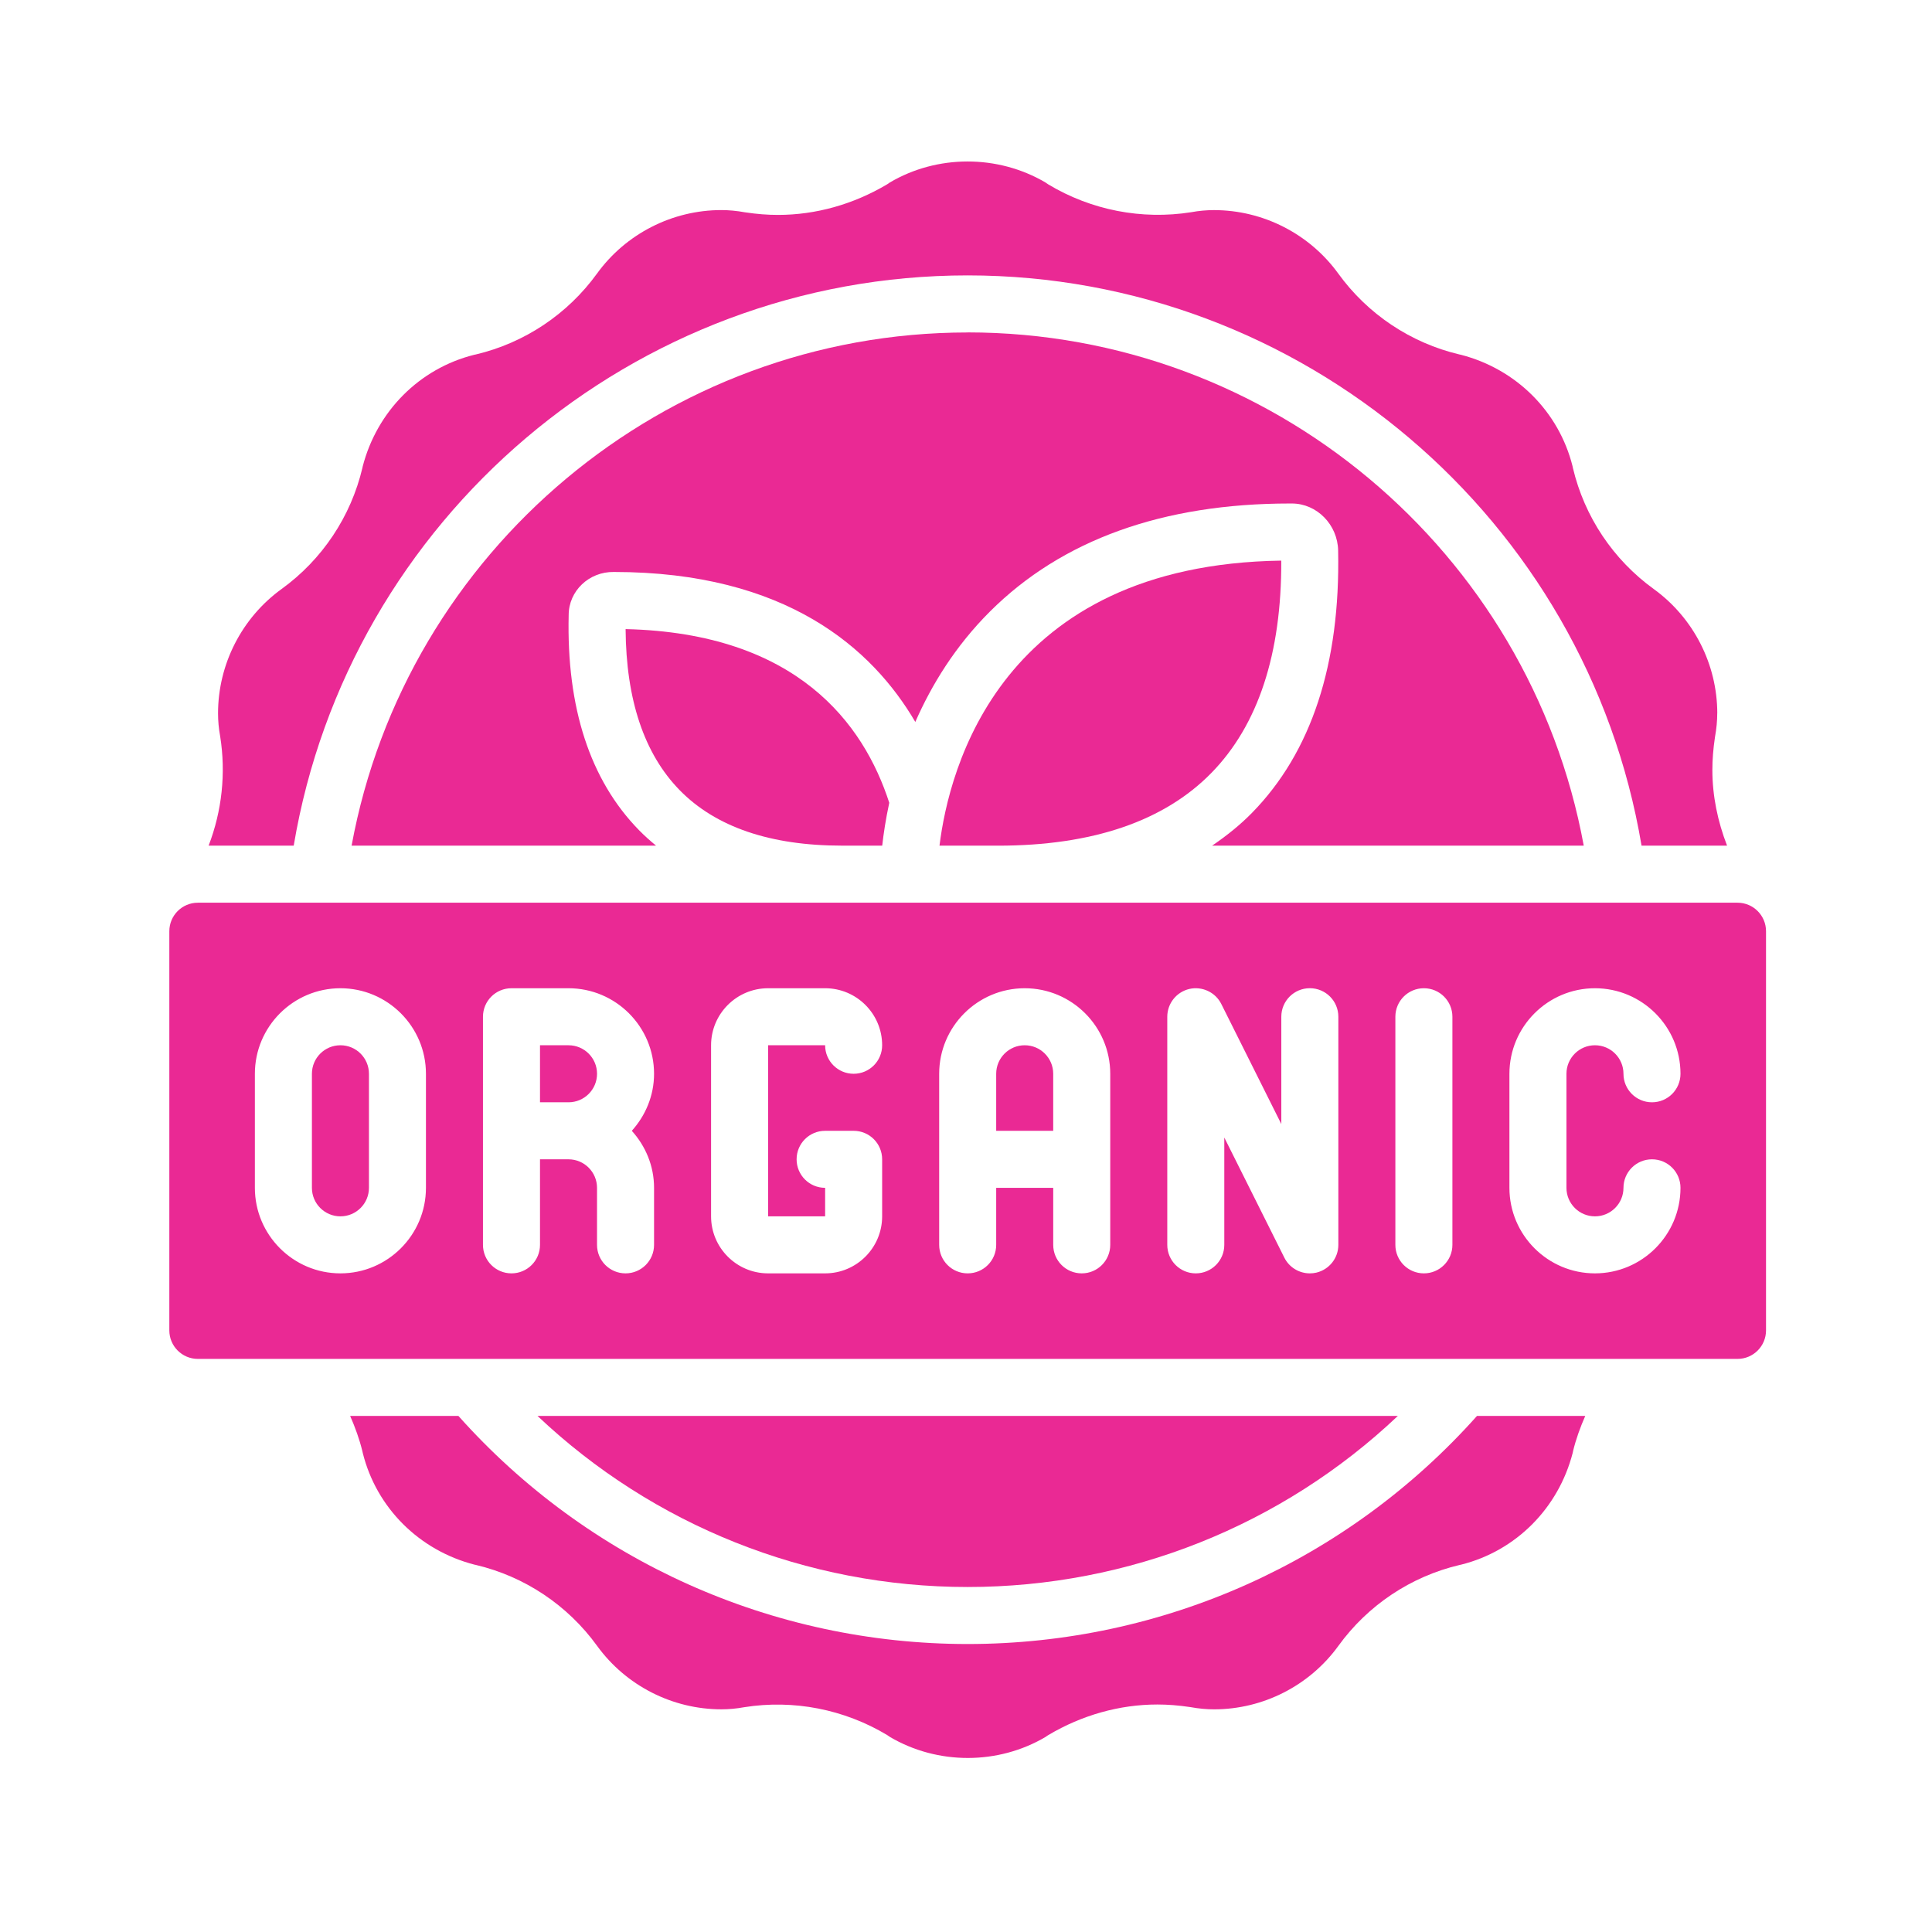
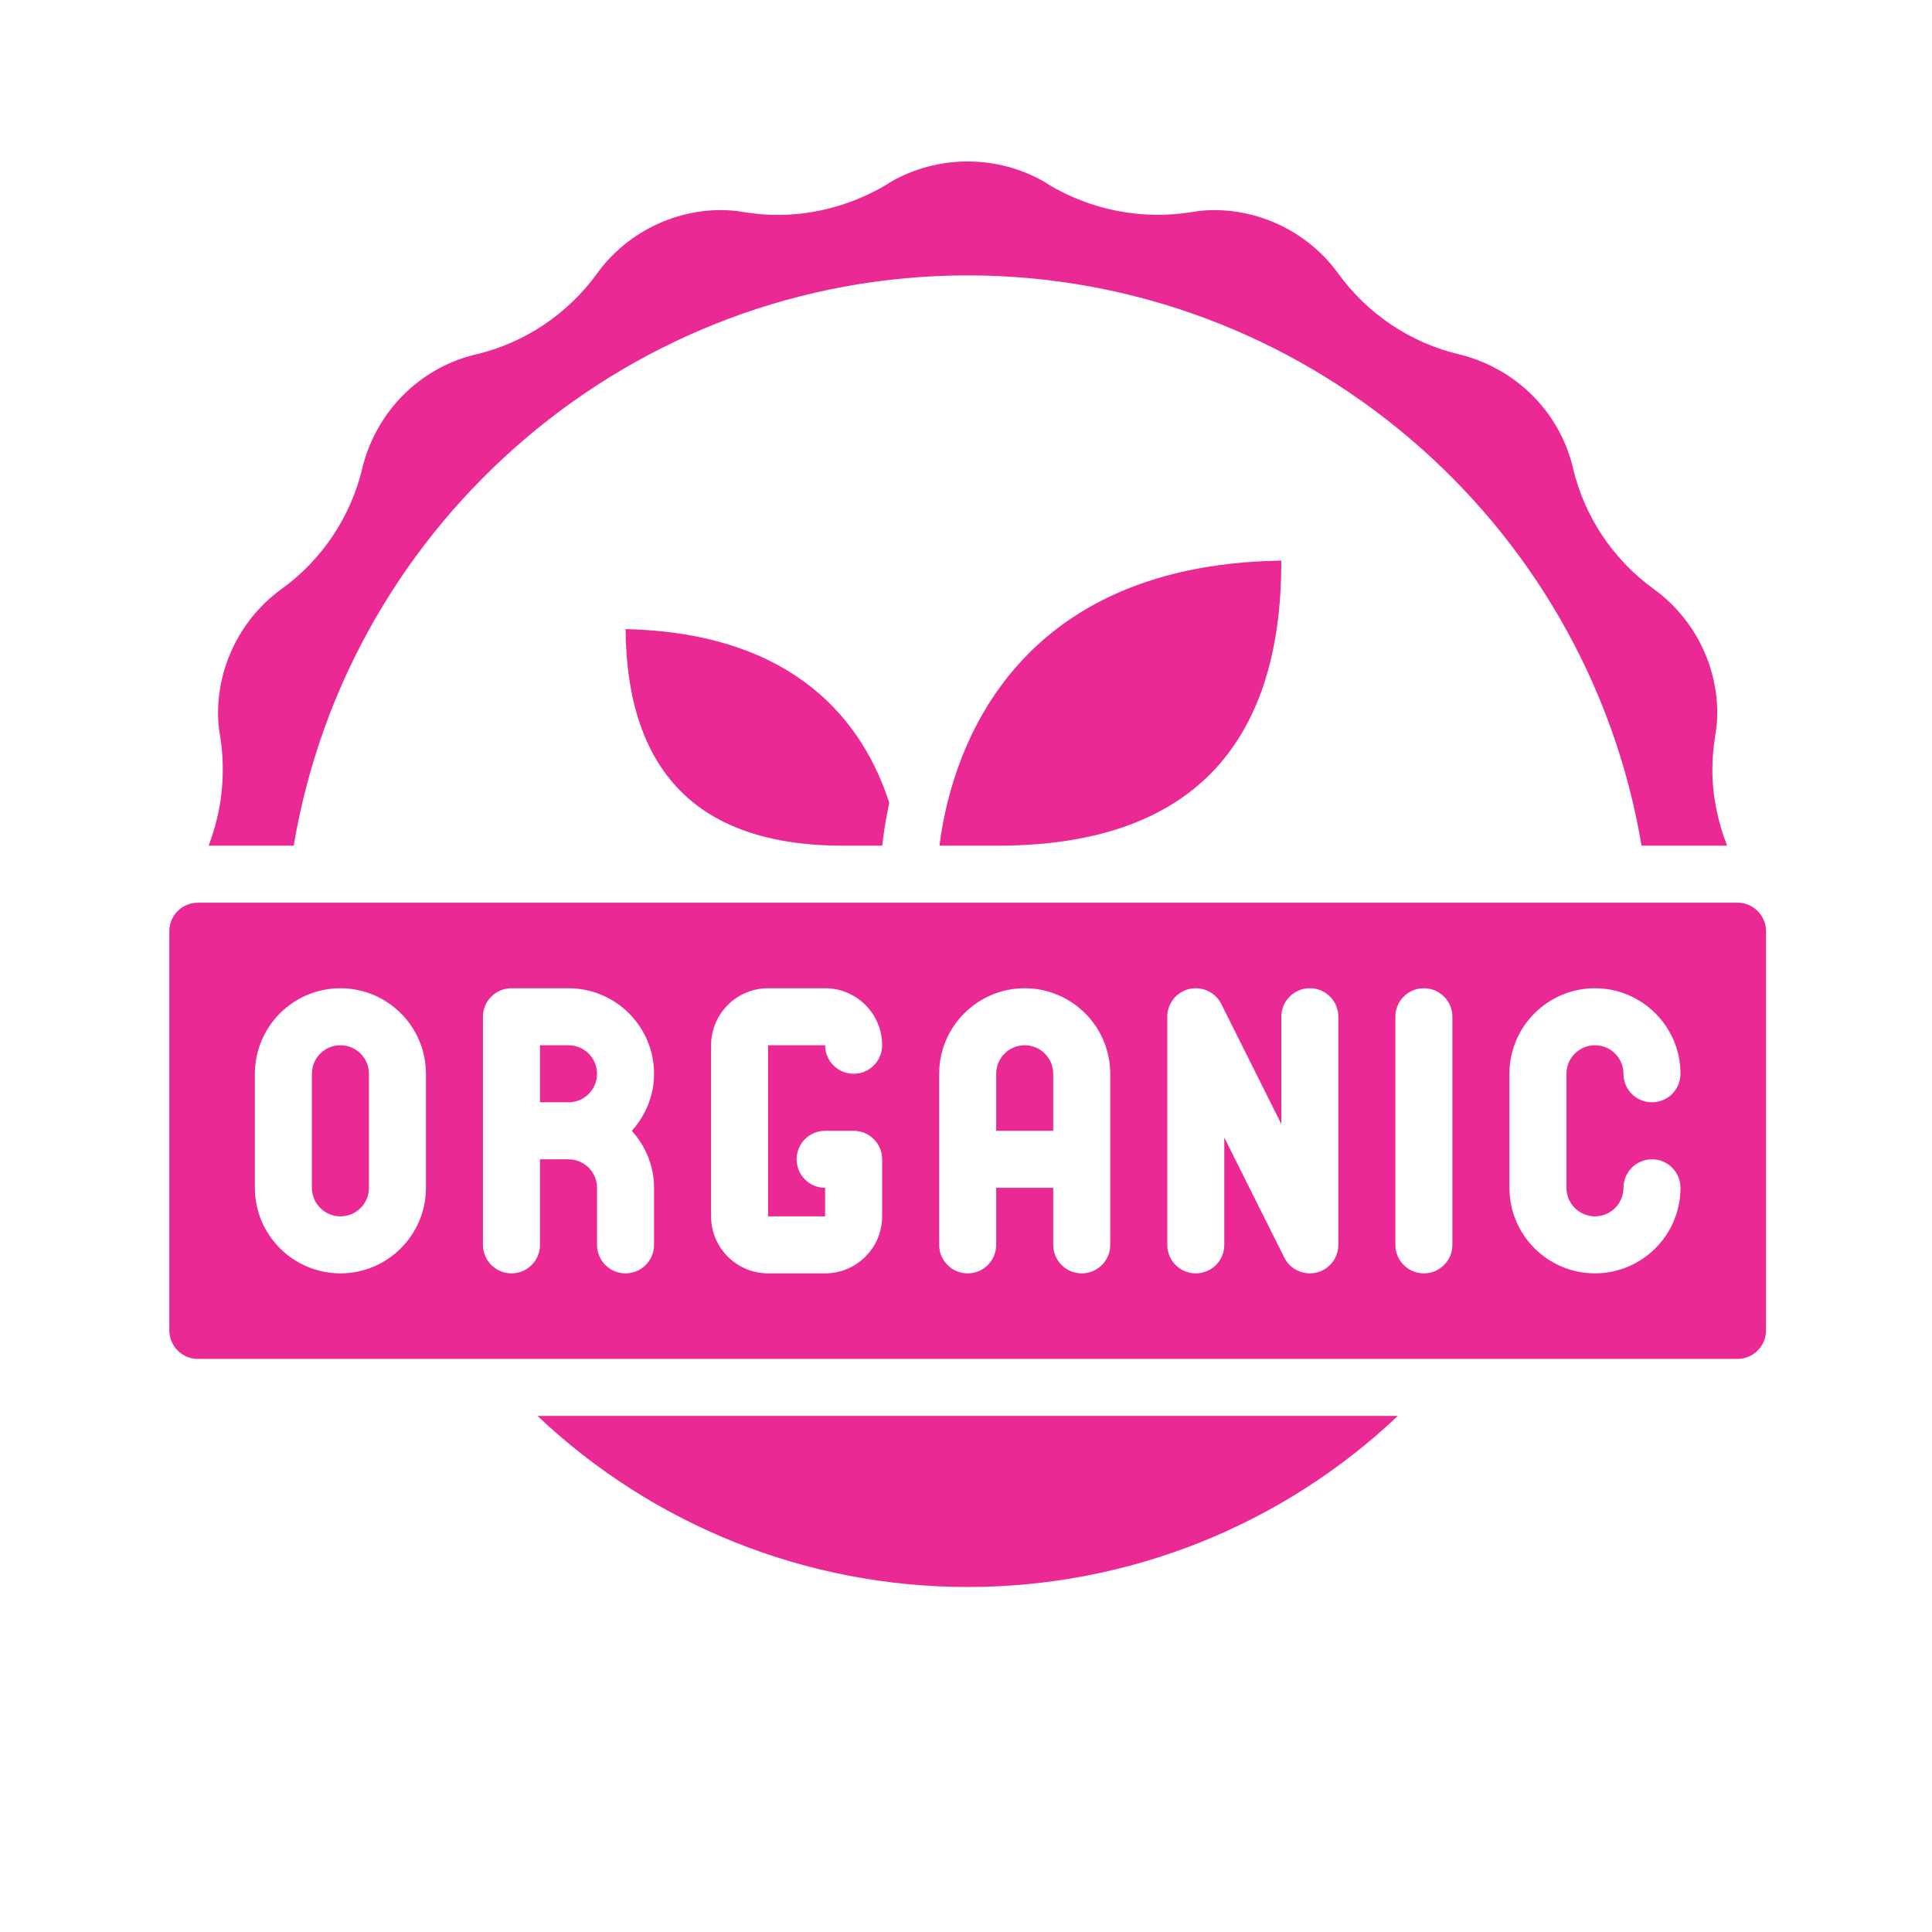
<svg xmlns="http://www.w3.org/2000/svg" width="121" height="121" viewBox="0 0 121 121" fill="none">
-   <path d="M98.514 90.904C98.699 90.136 98.969 89.395 99.283 88.679H92.503C84.403 97.763 72.833 102.964 60.606 102.964C48.38 102.964 36.81 97.763 28.71 88.679H21.93C22.244 89.396 22.514 90.136 22.699 90.904C22.71 90.941 22.717 90.977 22.724 91.014C23.581 94.434 26.249 97.096 29.715 97.993C29.746 97.998 29.774 98.005 29.803 98.011C32.856 98.732 35.553 100.532 37.396 103.079C39.199 105.568 42.11 107.054 45.18 107.054C45.644 107.054 46.126 107.011 46.612 106.921C49.701 106.43 52.873 107.05 55.564 108.666C55.626 108.704 55.685 108.745 55.744 108.789C58.726 110.541 62.519 110.539 65.494 108.777C65.549 108.734 65.606 108.693 65.662 108.663C67.767 107.413 70.126 106.752 72.485 106.752C73.139 106.752 73.792 106.802 74.546 106.914C75.09 107.013 75.573 107.055 76.037 107.055C79.108 107.055 82.019 105.57 83.823 103.079C85.664 100.534 88.36 98.734 91.414 98.013C91.448 98.005 91.481 97.998 91.517 97.991C94.937 97.134 97.599 94.464 98.496 90.998C98.503 90.966 98.508 90.934 98.517 90.904H98.514Z" fill="#EA2994" />
  <path d="M87.546 88.679H33.664C40.898 95.529 50.509 99.393 60.605 99.393C70.702 99.393 80.312 95.529 87.546 88.679Z" fill="#EA2994" />
  <path d="M21.321 65.464C20.335 65.464 19.535 66.264 19.535 67.25V74.393C19.535 75.379 20.335 76.179 21.321 76.179C22.307 76.179 23.107 75.379 23.107 74.393V67.25C23.107 66.264 22.307 65.464 21.321 65.464Z" fill="#EA2994" />
  <path d="M110.605 83.322V58.322C110.605 57.336 109.805 56.536 108.82 56.536H12.391C11.405 56.536 10.605 57.336 10.605 58.322V83.322C10.605 84.307 11.405 85.107 12.391 85.107H108.82C109.805 85.107 110.605 84.307 110.605 83.322ZM26.677 74.393C26.677 77.347 24.273 79.75 21.32 79.75C18.366 79.75 15.963 77.347 15.963 74.393V67.25C15.963 64.296 18.366 61.893 21.32 61.893C24.273 61.893 26.677 64.296 26.677 67.25V74.393ZM40.963 74.393V77.964C40.963 78.952 40.164 79.75 39.177 79.75C38.189 79.75 37.391 78.952 37.391 77.964V74.393C37.391 73.407 36.591 72.607 35.605 72.607H33.82V77.964C33.82 78.952 33.022 79.75 32.034 79.75C31.047 79.75 30.248 78.952 30.248 77.964V63.679C30.248 62.691 31.047 61.893 32.034 61.893H35.605C38.559 61.893 40.963 64.296 40.963 67.25C40.963 68.627 40.425 69.871 39.57 70.822C40.427 71.772 40.963 73.016 40.963 74.393ZM51.677 76.179V74.393C50.689 74.393 49.891 73.595 49.891 72.607C49.891 71.62 50.689 70.822 51.677 70.822H53.463C54.45 70.822 55.248 71.62 55.248 72.607V76.179C55.248 78.148 53.647 79.75 51.677 79.75H48.105C46.136 79.75 44.534 78.148 44.534 76.179V65.464C44.534 63.495 46.136 61.893 48.105 61.893H51.677C53.647 61.893 55.248 63.495 55.248 65.464C55.248 66.452 54.45 67.25 53.463 67.25C52.475 67.25 51.677 66.452 51.677 65.464H48.105V76.179H51.677ZM69.534 77.964C69.534 78.952 68.736 79.75 67.748 79.75C66.761 79.75 65.963 78.952 65.963 77.964V74.393H62.391V77.964C62.391 78.952 61.593 79.75 60.605 79.75C59.618 79.75 58.82 78.952 58.82 77.964V67.25C58.82 64.296 61.223 61.893 64.177 61.893C67.13 61.893 69.534 64.296 69.534 67.25V77.964ZM83.82 77.964C83.82 78.793 83.25 79.511 82.443 79.704C82.307 79.736 82.17 79.75 82.034 79.75C81.37 79.75 80.743 79.379 80.436 78.763L76.677 71.243V77.964C76.677 78.952 75.879 79.75 74.891 79.75C73.904 79.75 73.106 78.952 73.106 77.964V63.679C73.106 62.85 73.675 62.132 74.482 61.939C75.281 61.754 76.118 62.136 76.489 62.879L80.248 70.398V63.677C80.248 62.689 81.046 61.891 82.034 61.891C83.022 61.891 83.82 62.689 83.82 63.677V77.964ZM90.963 77.964C90.963 78.952 90.164 79.75 89.177 79.75C88.189 79.75 87.391 78.952 87.391 77.964V63.679C87.391 62.691 88.189 61.893 89.177 61.893C90.164 61.893 90.963 62.691 90.963 63.679V77.964ZM99.891 76.179C100.877 76.179 101.677 75.379 101.677 74.393C101.677 73.407 102.475 72.607 103.463 72.607C104.45 72.607 105.248 73.405 105.248 74.393C105.248 77.347 102.845 79.75 99.891 79.75C96.938 79.75 94.534 77.347 94.534 74.393V67.25C94.534 64.296 96.938 61.893 99.891 61.893C102.845 61.893 105.248 64.296 105.248 67.25C105.248 68.238 104.45 69.036 103.463 69.036C102.475 69.036 101.677 68.238 101.677 67.25C101.677 66.263 100.877 65.464 99.891 65.464C98.906 65.464 98.106 66.264 98.106 67.25V74.393C98.106 75.379 98.906 76.179 99.891 76.179Z" fill="#EA2994" />
  <path d="M64.176 65.464C63.191 65.464 62.391 66.264 62.391 67.25V70.822H65.962V67.25C65.962 66.264 65.162 65.464 64.176 65.464Z" fill="#EA2994" />
  <path d="M35.606 65.464H33.82V69.036H35.606C36.592 69.036 37.392 68.236 37.392 67.25C37.392 66.264 36.592 65.464 35.606 65.464Z" fill="#EA2994" />
  <path d="M107.552 44.678C107.552 41.607 106.066 38.696 103.575 36.892C101.029 35.051 99.231 32.355 98.509 29.302C98.502 29.267 98.495 29.234 98.488 29.198C97.631 25.778 94.963 23.116 91.497 22.219C91.466 22.214 91.438 22.207 91.409 22.201C88.356 21.48 85.659 19.68 83.816 17.134C82.013 14.644 79.102 13.159 76.032 13.159C75.568 13.159 75.086 13.201 74.6 13.291C71.511 13.78 68.34 13.164 65.649 11.546C65.586 11.509 65.527 11.467 65.468 11.423C62.488 9.675 58.695 9.675 55.718 11.435C55.663 11.478 55.606 11.519 55.55 11.55C53.445 12.8 51.086 13.46 48.727 13.46C48.074 13.46 47.42 13.41 46.666 13.298C46.122 13.2 45.64 13.157 45.175 13.157C42.104 13.157 39.193 14.643 37.39 17.134C35.548 19.678 32.852 21.478 29.799 22.2C29.765 22.207 29.731 22.214 29.695 22.221C26.275 23.078 23.613 25.748 22.716 29.212C22.711 29.242 22.704 29.271 22.698 29.3C21.977 32.353 20.179 35.05 17.631 36.892C15.141 38.696 13.656 41.607 13.656 44.676C13.656 45.141 13.698 45.623 13.788 46.109C14.158 48.43 13.9 50.791 13.066 52.962H18.395C21.834 32.502 39.679 17.248 60.602 17.248C81.525 17.248 99.37 32.502 102.809 52.962H108.165C107.574 51.435 107.245 49.835 107.245 48.23C107.245 47.577 107.295 46.923 107.407 46.169C107.506 45.625 107.549 45.142 107.549 44.678H107.552Z" fill="#EA2994" />
  <path d="M58.84 52.964H62.502C68.408 52.964 72.902 51.434 75.863 48.413C78.795 45.42 80.268 40.946 80.245 35.111C62.661 35.37 59.433 48.143 58.84 52.964Z" fill="#EA2994" />
-   <path d="M60.605 20.822C41.629 20.822 25.414 34.509 22.02 52.964H41.089C40.714 52.656 40.352 52.332 40.012 51.984C36.957 48.855 35.478 44.325 35.616 38.522C35.616 37.011 36.889 35.8 38.443 35.822C49.245 35.822 54.636 40.622 57.325 45.216C58.341 42.902 59.821 40.473 62 38.3C66.502 33.809 72.825 31.534 80.789 31.534H80.916C82.478 31.539 83.777 32.861 83.807 34.482C83.948 41.588 82.132 47.113 78.411 50.909C77.657 51.679 76.812 52.35 75.916 52.961H99.189C95.794 34.505 79.58 20.818 60.603 20.818L60.605 20.822Z" fill="#EA2994" />
  <path d="M39.181 39.401C39.212 43.835 40.347 47.214 42.567 49.487C44.821 51.792 48.24 52.962 52.735 52.962H55.253C55.333 52.237 55.471 51.316 55.694 50.278C54.09 45.318 49.912 39.65 39.18 39.4L39.181 39.401Z" fill="#EA2994" />
</svg>